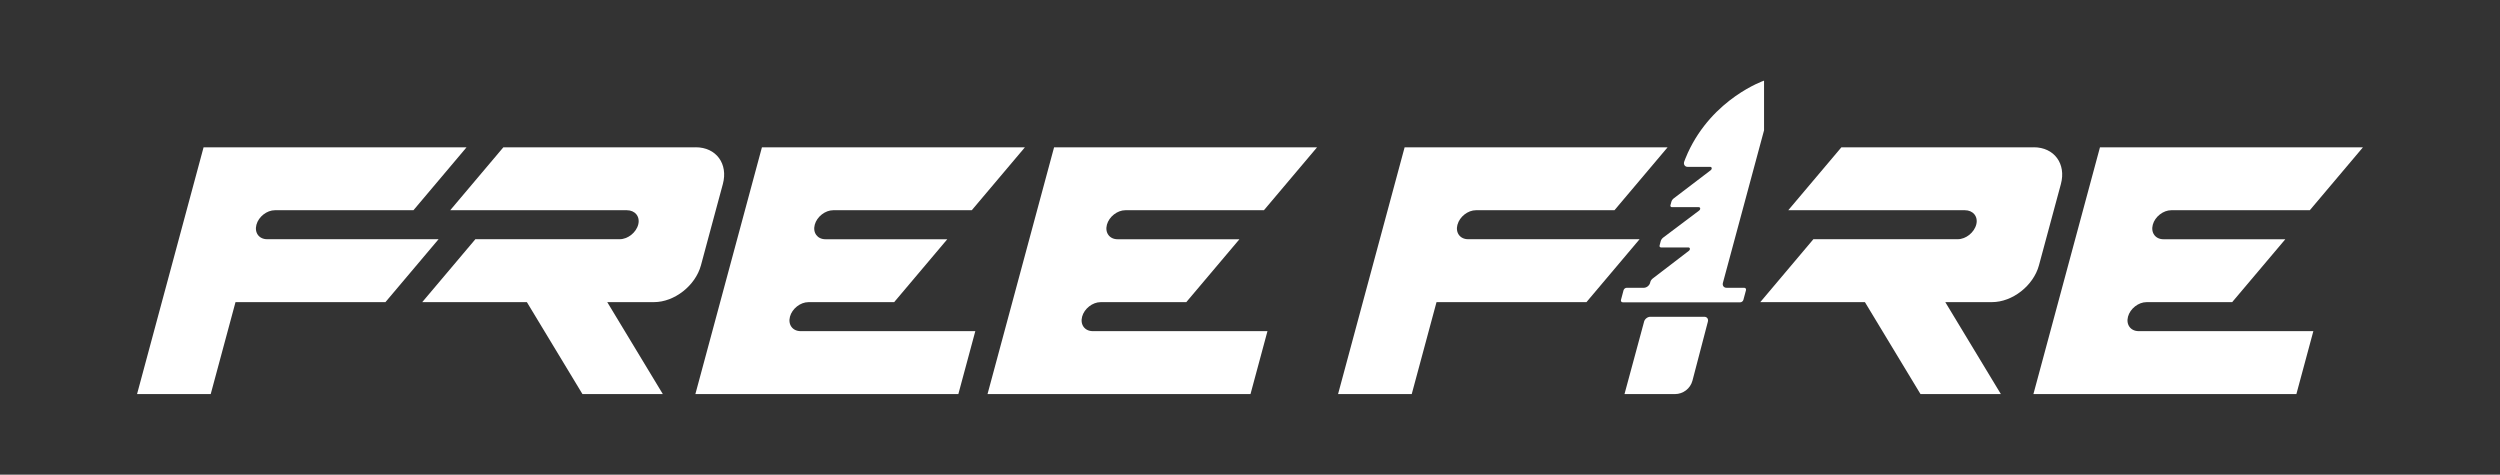
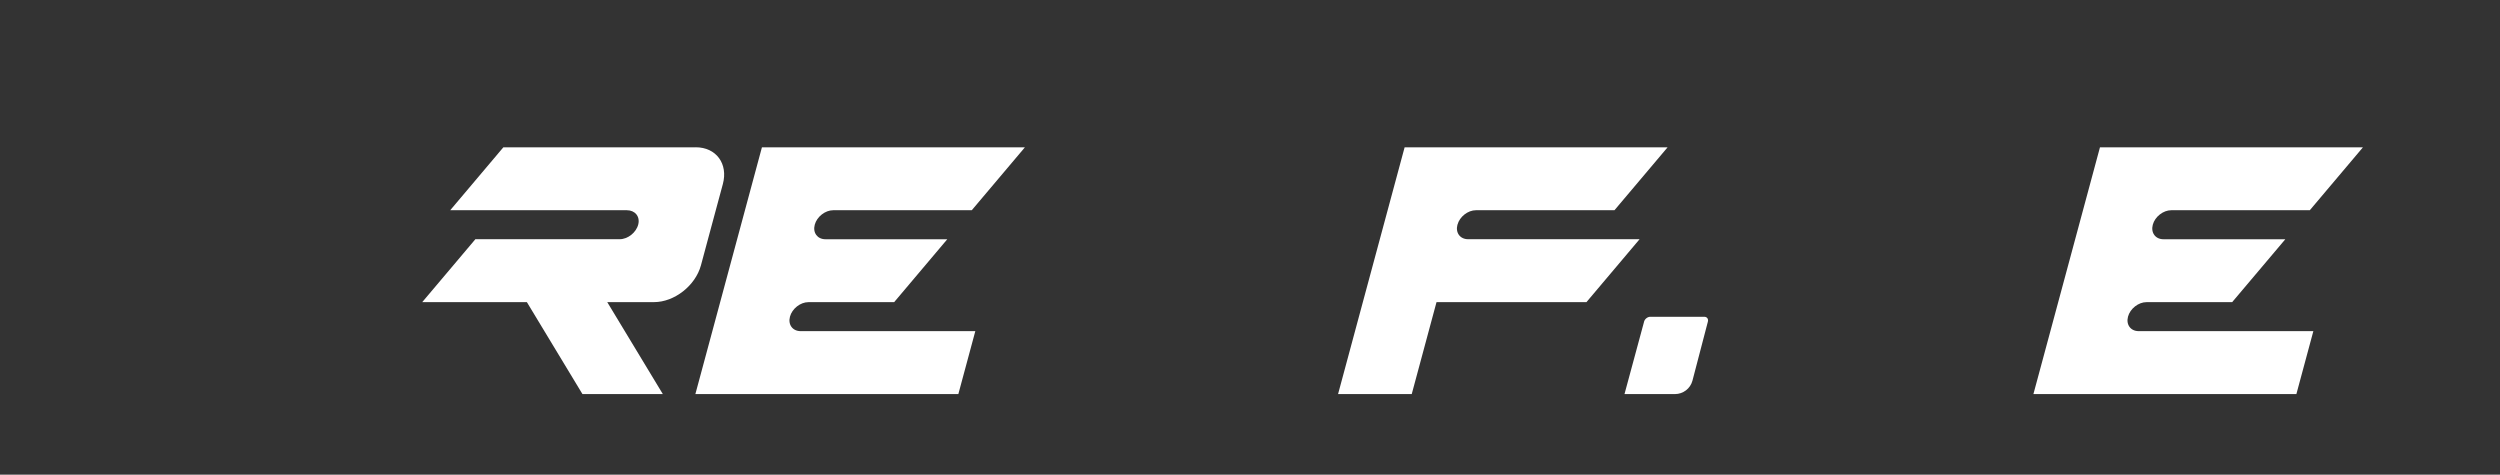
<svg xmlns="http://www.w3.org/2000/svg" width="79" height="15" viewBox="0 0 79 15" fill="none">
  <rect x="0" y="0" width="79" height="15" fill="#333333" stroke="none" />
  <g clip-path="url(#clip0_30_3320)">
-     <path d="M8.103 7.101C8.171 6.848 8.433 6.643 8.688 6.643H13.065L14.743 4.655H6.433L5.272 8.962L5.114 9.547L4.331 12.452H6.659L7.442 9.547H12.18L13.859 7.559H8.441C8.186 7.559 8.035 7.354 8.103 7.101Z" fill="white" />
    <path d="M46.056 7.101C46.124 6.848 46.385 6.643 46.64 6.643H51.017L52.696 4.655H44.386L43.224 8.962L43.066 9.547L42.283 12.452H44.611L45.394 9.547H50.132L51.811 7.559H46.392C46.138 7.559 45.987 7.354 46.055 7.101H46.056Z" fill="white" />
    <path d="M26.331 6.643H30.708L32.387 4.655H24.077L21.974 12.452H30.284L30.82 10.464H25.301C25.046 10.464 24.895 10.259 24.963 10.006C25.031 9.753 25.293 9.548 25.547 9.548L28.256 9.547L29.934 7.56H26.084C25.829 7.56 25.678 7.354 25.746 7.101C25.814 6.848 26.076 6.643 26.331 6.643L26.331 6.643Z" fill="white" />
    <path d="M68.613 6.643H72.99L74.669 4.655H66.359L64.256 12.452H72.566L73.102 10.464H67.583C67.328 10.464 67.177 10.259 67.245 10.006C67.313 9.753 67.575 9.548 67.829 9.548L70.537 9.547L72.216 7.56H68.365C68.111 7.56 67.96 7.354 68.028 7.101C68.096 6.848 68.358 6.643 68.613 6.643L68.613 6.643Z" fill="white" />
-     <path d="M35.563 6.643H39.94L41.619 4.655H33.309L31.206 12.452H39.516L40.052 10.464H34.532C34.278 10.464 34.127 10.259 34.195 10.006C34.263 9.753 34.525 9.548 34.779 9.548L37.487 9.547L39.166 7.56H35.315C35.061 7.56 34.91 7.354 34.978 7.101C35.046 6.848 35.308 6.643 35.562 6.643L35.563 6.643Z" fill="white" />
    <path d="M21.985 4.655H15.906L14.227 6.643H19.809C20.062 6.643 20.23 6.836 20.17 7.087C20.108 7.346 19.841 7.559 19.582 7.559H15.022L13.343 9.547H16.649L18.405 12.452H20.945L19.189 9.547H20.666C21.312 9.547 21.976 9.026 22.15 8.384L22.372 7.558L22.619 6.642L22.842 5.817C23.015 5.175 22.631 4.654 21.985 4.654L21.985 4.655Z" fill="white" />
-     <path d="M64.266 4.655H58.188L56.509 6.643H62.091C62.344 6.643 62.512 6.836 62.452 7.087C62.389 7.346 62.123 7.559 61.864 7.559H57.303L55.625 9.547H58.931L60.687 12.452H63.227L61.471 9.547H62.947C63.594 9.547 64.258 9.026 64.431 8.384L64.654 7.558L64.901 6.642L65.124 5.817C65.297 5.175 64.913 4.654 64.267 4.654L64.266 4.655Z" fill="white" />
-     <path d="M53.368 7.926L52.227 8.8C52.19 8.829 52.161 8.869 52.15 8.911L52.143 8.939C52.12 9.025 52.031 9.094 51.945 9.094H51.403C51.36 9.094 51.316 9.129 51.304 9.172L51.223 9.476C51.212 9.519 51.237 9.553 51.28 9.553H54.992C55.035 9.553 55.079 9.519 55.091 9.476L55.173 9.171C55.184 9.128 55.158 9.094 55.116 9.094H54.558C54.472 9.094 54.421 9.024 54.444 8.938L55.744 4.117V2.548C55.744 2.548 54.127 3.102 53.335 4.83C53.308 4.891 53.281 4.954 53.255 5.018C53.248 5.034 53.236 5.066 53.223 5.102C53.189 5.194 53.24 5.273 53.332 5.273H54.043C54.099 5.273 54.108 5.341 54.057 5.38L52.892 6.267C52.854 6.296 52.826 6.336 52.815 6.378L52.786 6.484C52.777 6.518 52.797 6.546 52.832 6.546H53.679C53.735 6.546 53.744 6.614 53.693 6.653L52.558 7.507C52.519 7.537 52.491 7.577 52.479 7.62L52.443 7.757C52.434 7.792 52.454 7.819 52.489 7.819H53.353C53.409 7.819 53.419 7.887 53.368 7.926V7.926Z" fill="white" />
    <path d="M51.953 10.165L51.334 12.453H52.928C53.187 12.453 53.414 12.28 53.481 12.031L53.969 10.164C53.992 10.079 53.941 10.01 53.855 10.01H52.15C52.064 10.01 51.975 10.079 51.952 10.165H51.953Z" fill="white" />
  </g>
  <defs>
    <clipPath id="clip0_30_3320">
      <rect width="70.338" height="9.905" fill="white" transform="translate(4.331 2.548)" />
    </clipPath>
  </defs>
</svg>